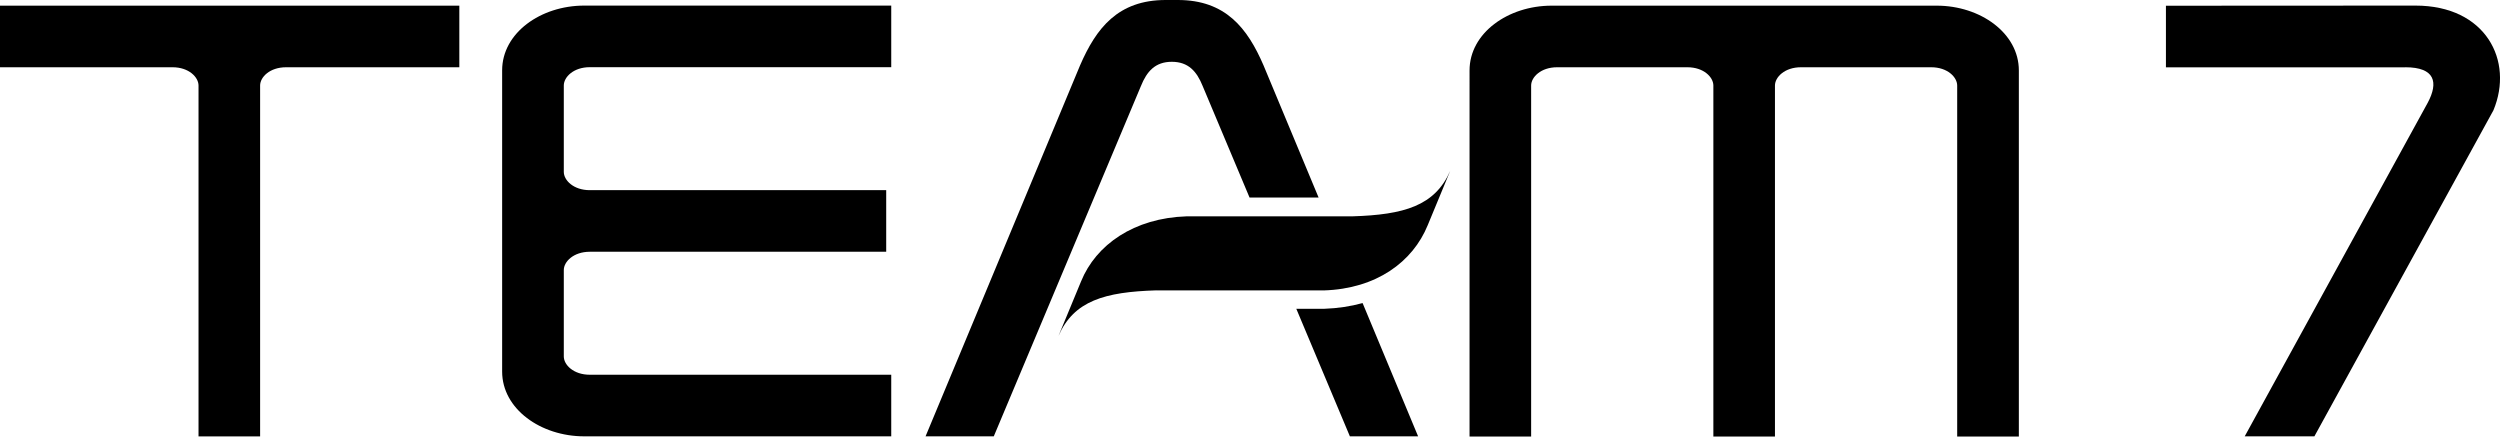
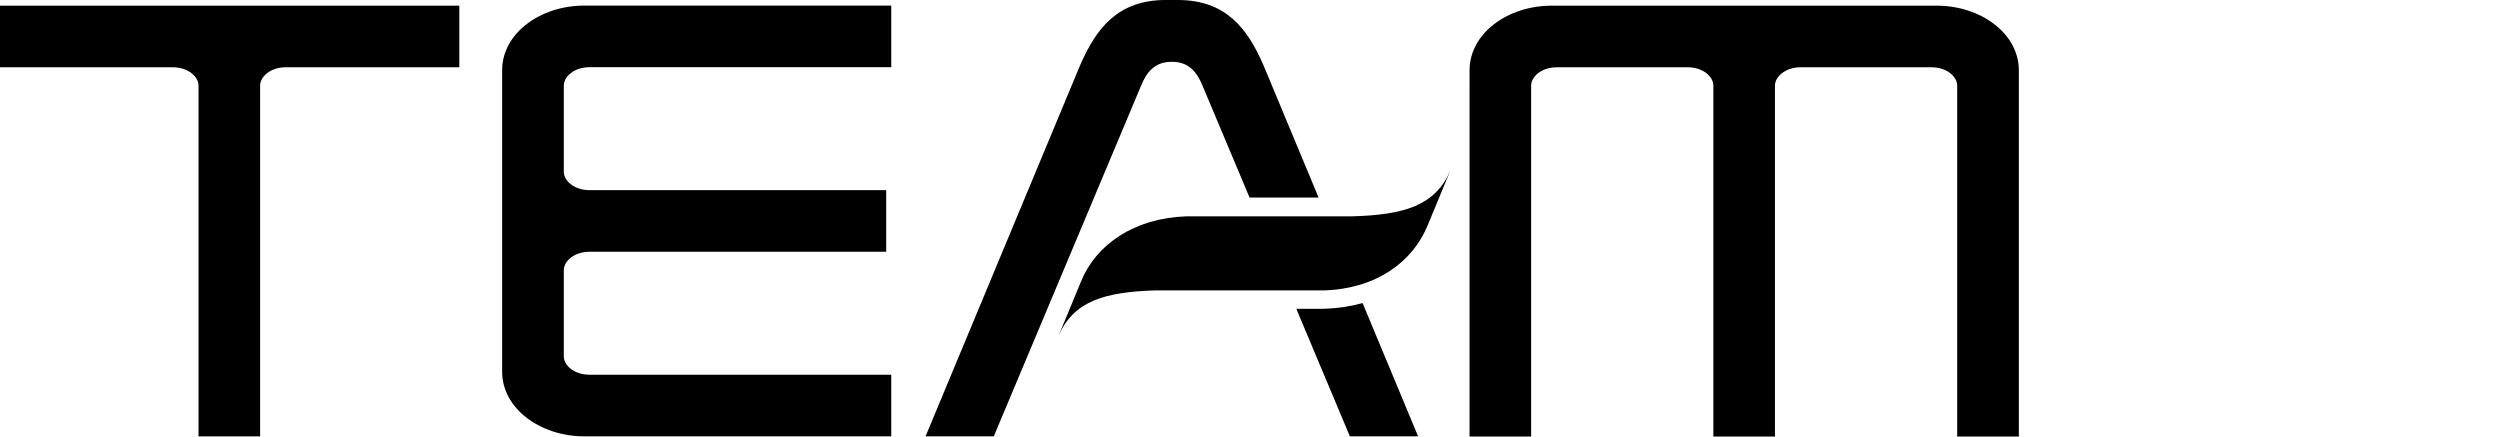
<svg xmlns="http://www.w3.org/2000/svg" id="Ebene_2" data-name="Ebene 2" viewBox="0 0 362.05 63.22">
  <g id="Layout">
    <g>
      <path d="m292.37,63.22h-8.93V12.39c0-1.22-1.41-2.65-3.76-2.65h-18.87c-2.35,0-3.76,1.43-3.76,2.65v50.83h-8.92V12.39c0-1.22-1.41-2.65-3.76-2.65h-18.87c-2.35,0-3.76,1.43-3.76,2.65v50.83h-8.92V10.2c0-5.42,5.59-9.38,11.88-9.38h55.79c6.28,0,11.88,3.96,11.88,9.38v53.02Z" />
      <g>
        <path d="m37.67,12.39v50.81h-8.92V12.39c0-1.22-1.41-2.65-3.76-2.65H0V.82h66.52v8.92h-25.09c-2.35,0-3.76,1.42-3.76,2.65" />
-         <path d="m348.32,9.75h-34.65V.83s36.14-.02,36.14-.02c10.2,0,14.27,7.99,11.29,15.16l-25.93,47.22h-10.09l26.51-48.32c1.56-2.93,1.08-5.13-3.26-5.13" />
      </g>
      <g>
        <path d="m197.33,43.89l8.04,19.3h-9.88l-7.76-18.47h4.03c1.98-.07,3.84-.35,5.57-.83M168.84,0h1.73c6.93,0,10.09,4.08,12.42,9.48l7.97,19.13h-10l-6.79-16.15c-.85-2.11-2.06-3.51-4.47-3.51s-3.62,1.4-4.47,3.51l-21.31,50.73h-9.88l22.37-53.71c2.34-5.4,5.49-9.48,12.42-9.48" />
        <path d="m167.46,42.05c-7.46.23-11.94,1.5-14.17,6.6l3.27-7.9c2.16-5.31,7.67-9.18,15.29-9.42h24.01c7.46-.23,11.95-1.51,14.17-6.61l-3.27,7.9c-2.17,5.31-7.43,9.2-15.05,9.44h-24.25Z" />
        <path d="m85.41,36.46c-2.35,0-3.76,1.43-3.76,2.65v12.51c0,1.22,1.41,2.65,3.76,2.65h43.66v8.92h-44.47c-6.28,0-11.88-3.96-11.88-9.38V10.19c0-5.42,5.59-9.38,11.88-9.38h44.47v8.92h-43.66c-2.35,0-3.76,1.43-3.76,2.65v12.51c0,1.22,1.41,2.65,3.76,2.65h42.93v8.92h-42.93Z" />
      </g>
    </g>
  </g>
</svg>